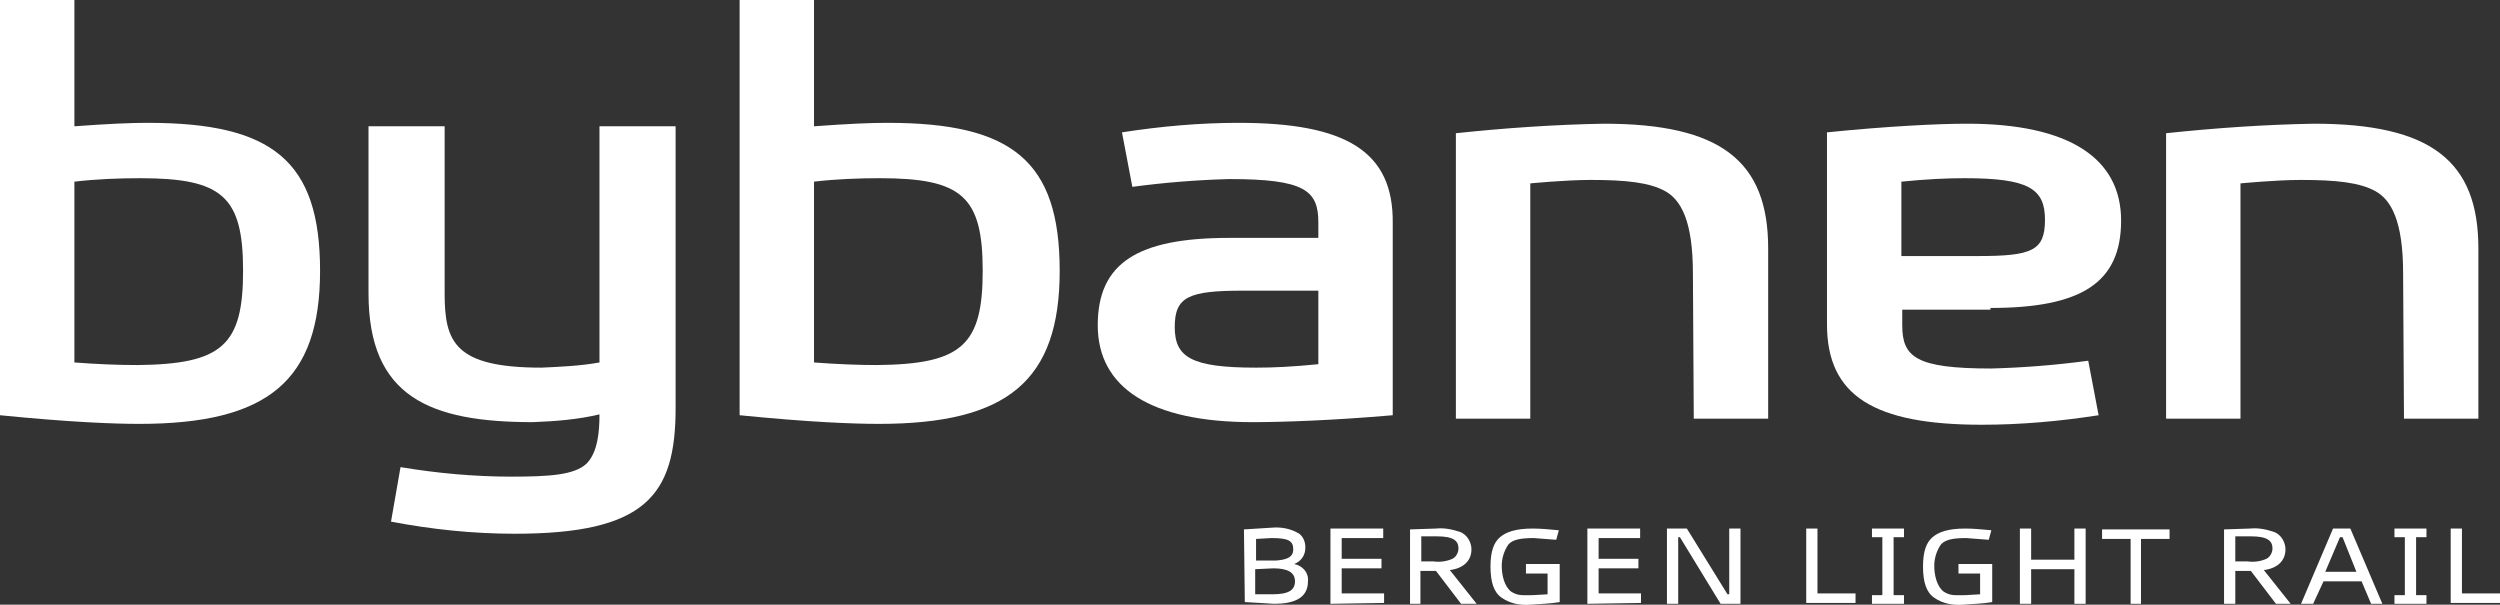
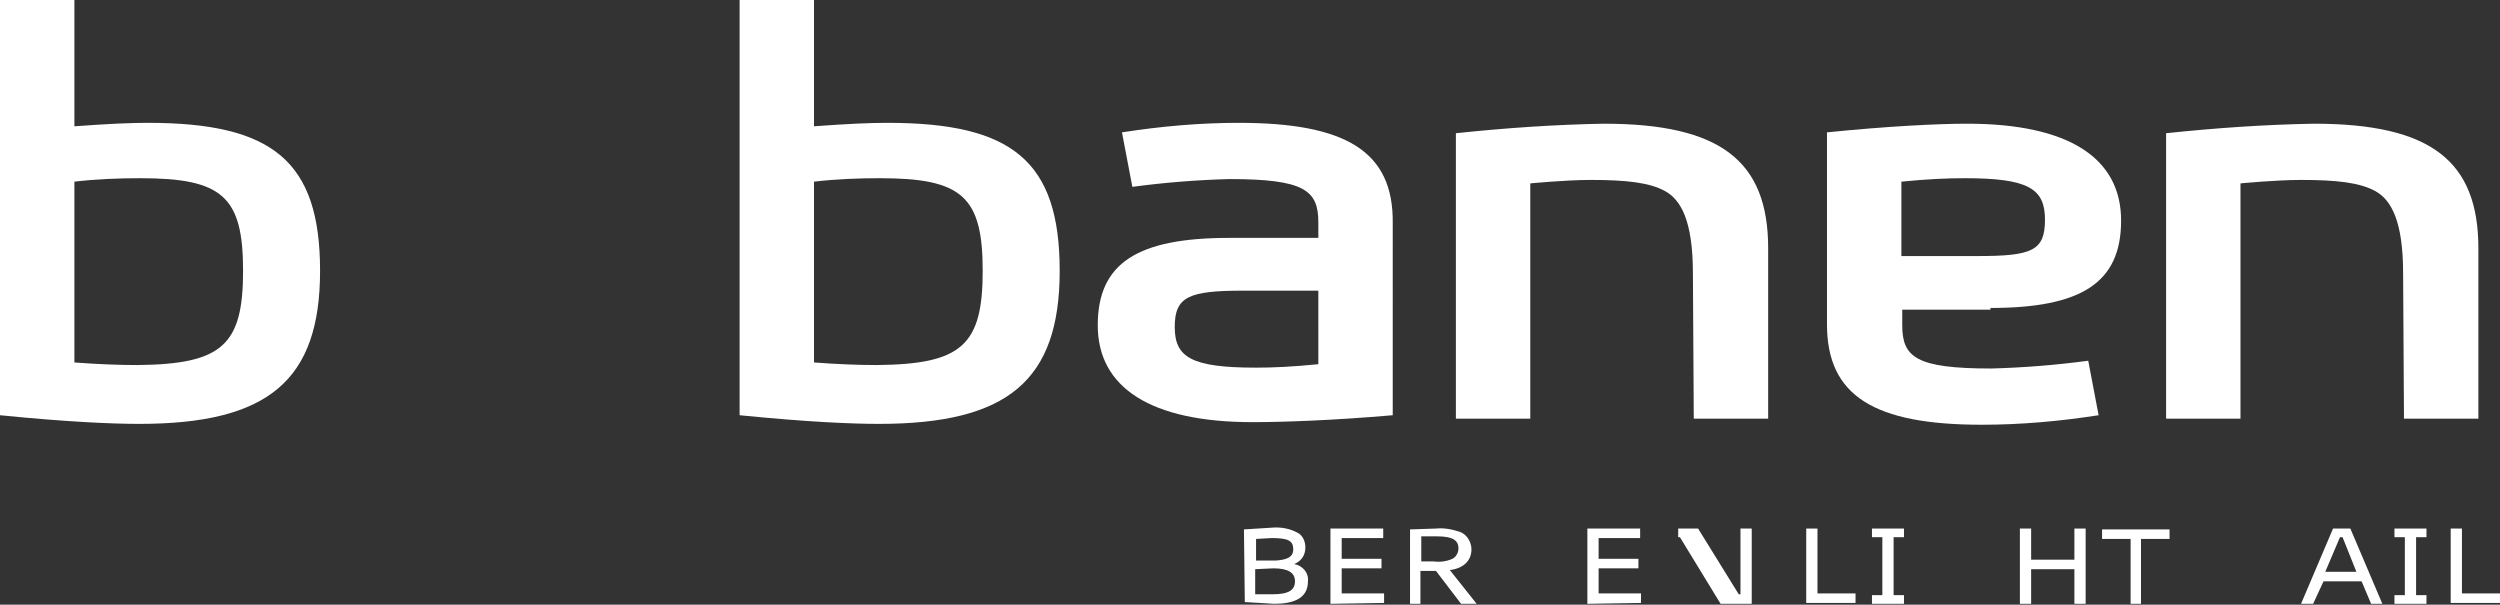
<svg xmlns="http://www.w3.org/2000/svg" version="1.1" id="Layer_1" x="0px" y="0px" viewBox="0 0 289 69.9" style="enable-background:new 0 0 289 69.9;" xml:space="preserve">
  <rect x="0" y="0" width="289" height="69.9" fill="#333333" stroke="none" />
  <style type="text/css">
	.st0{fill:#FFFFFF;}
</style>
  <g id="Hovedlogo_RGB" transform="translate(144.5 34.935)">
    <g id="Group_281" transform="translate(-144.5 -34.935)">
      <path id="Path_49" class="st0" d="M143.8,61.2l3.2-0.2c1.1-0.1,2.2,0.1,3.2,0.7c0.5,0.4,0.7,1,0.7,1.6c0,0.9-0.5,1.6-1.3,1.9    c1,0.2,1.7,1,1.6,2c0,2-1.7,2.6-3.9,2.6l-3.4-0.2L143.8,61.2z M149.5,63.5c0-1-0.6-1.3-2.5-1.3l-1.8,0.1v2.5h2.3    C148.8,64.7,149.5,64.4,149.5,63.5 M145.1,65.8v2.9h2c1.9,0,2.6-0.5,2.6-1.5s-0.8-1.5-2.5-1.5L145.1,65.8z" />
      <path id="Path_50" class="st0" d="M153.8,69.8v-8.7h6.1v1.1h-4.8v2.4h4.6v1.1h-4.6v2.9h4.9v1.1L153.8,69.8z" />
      <path id="Path_51" class="st0" d="M168.9,69.8l-2.9-3.8h-1.8v3.8H163v-8.6l3-0.1c1-0.1,1.9,0.1,2.8,0.4c0.8,0.3,1.3,1.2,1.3,2    c0,1.3-0.9,2.2-2.5,2.4l3.1,3.9L168.9,69.8z M164.3,64.9h1.4c0.8,0.1,1.5,0,2.2-0.3c0.4-0.2,0.7-0.7,0.7-1.2    c0-0.9-0.6-1.4-2.5-1.4h-1.8L164.3,64.9z" />
-       <path id="Path_52" class="st0" d="M176.4,66.3v-1.1h3.9v4.4c-1.1,0.2-2.2,0.2-3.3,0.3c-1.2,0.1-2.4-0.1-3.4-0.8    c-0.9-0.6-1.3-1.8-1.3-3.6c0-1.8,0.4-2.8,1.1-3.4s1.8-1,3.8-1c0.9,0,2,0.1,3,0.2l-0.3,1.1l-2.6-0.2c-1.6,0-2.4,0.2-2.9,0.7    c-0.5,0.7-0.8,1.6-0.8,2.5c0,1.1,0.3,2.4,1.1,3c0.8,0.5,1.3,0.4,2.5,0.4l1.7-0.1v-2.4L176.4,66.3z" />
      <path id="Path_53" class="st0" d="M183.5,69.8v-8.7h6.1v1.1h-4.8v2.4h4.6v1.1h-4.6v2.9h4.9v1.1L183.5,69.8z" />
-       <path id="Path_54" class="st0" d="M198.9,69.8l-4.7-7.7H194v7.7h-1.3v-8.7h2.3l4.7,7.6h0.2v-7.6h1.3v8.7H198.9z" />
+       <path id="Path_54" class="st0" d="M198.9,69.8l-4.7-7.7H194v7.7v-8.7h2.3l4.7,7.6h0.2v-7.6h1.3v8.7H198.9z" />
      <path id="Path_55" class="st0" d="M208.8,69.8v-8.7h1.3v7.5h4.4v1.1H208.8z" />
-       <path id="Path_56" class="st0" d="M226.4,66.3v-1.1h3.9v4.4c-1.1,0.2-2.2,0.2-3.3,0.3c-1.2,0.1-2.4-0.1-3.4-0.8    c-0.9-0.6-1.3-1.8-1.3-3.6c0-1.8,0.4-2.8,1.1-3.4s1.8-1,3.8-1c0.9,0,2,0.1,3,0.2l-0.3,1.1l-2.6-0.2c-1.6,0-2.4,0.2-2.9,0.7    c-0.5,0.7-0.8,1.6-0.8,2.5c0,1.1,0.3,2.4,1.1,3c0.8,0.5,1.3,0.4,2.5,0.4l1.7-0.1v-2.4L226.4,66.3z" />
      <path id="Path_57" class="st0" d="M239.8,69.8v-4h-5v4h-1.3v-8.7h1.3v3.6h5v-3.6h1.3v8.7H239.8z" />
      <path id="Path_58" class="st0" d="M246.3,69.8v-7.5h-3.3v-1.1h7.8v1.1h-3.3v7.5H246.3z" />
-       <path id="Path_59" class="st0" d="M263.1,69.8l-2.9-3.8h-1.8v3.8h-1.3v-8.6l3-0.1c1-0.1,1.9,0.1,2.8,0.4c0.8,0.3,1.3,1.2,1.3,2    c0,1.3-0.9,2.2-2.5,2.4l3.1,3.9L263.1,69.8z M258.4,64.9h1.4c0.8,0.1,1.5,0,2.2-0.3c0.4-0.2,0.7-0.7,0.7-1.2    c0-0.9-0.6-1.4-2.5-1.4h-1.8L258.4,64.9z" />
      <path id="Path_60" class="st0" d="M274.1,69.8l-1.1-2.6h-4.4l-1.2,2.6H266l3.7-8.7h2l3.7,8.7H274.1z M270.8,62.1h-0.3l-1.7,4h3.6    L270.8,62.1z" />
      <path id="Path_61" class="st0" d="M283.3,69.8v-8.7h1.3v7.5h4.4v1.1H283.3z" />
      <path id="Path_62" class="st0" d="M220.1,62.1v-1h-3.7v1h1.2v6.7h-1.2v1h3.7v-1h-1.2v-6.7H220.1z" />
      <path id="Path_63" class="st0" d="M280.5,62.1v-1h-3.7v1h1.2v6.7h-1.2v1h3.7v-1h-1.2v-6.7H280.5z" />
      <path id="Path_64" class="st0" d="M143.2,14.2c-4.5,0-9,0.4-13.5,1.1l1.2,6.3c3.7-0.5,7.5-0.8,11.2-0.9c8.7,0,10.3,1.3,10.3,5v1.8    h-10.3c-10.6,0-15.2,2.9-15.2,10.1s6.1,11.2,17.9,11.2c3.4,0,9.3-0.2,16.2-0.8V25.8C161.1,17.5,155.6,14.2,143.2,14.2 M152.4,42.1    c-3,0.3-5.2,0.4-7.2,0.4c-7.5,0-9.4-1.2-9.4-4.7s1.6-4.2,7.9-4.2h8.7L152.4,42.1z" />
-       <path id="Path_65" class="st0" d="M59.5,61.7c-4.8,0-9.6-0.5-14.3-1.4l1.1-6.3c4.2,0.7,8.5,1.1,12.8,1.1c4.5,0,7.3-0.2,8.7-1.5    c1.3-1.3,1.5-3.7,1.5-5.7c-2.5,0.6-5.1,0.8-7.7,0.9c-11.9,0-19-2.9-19-14.9V14.6h8.8v19.3c0,5.6,1.1,8.6,11.2,8.6    c2.2-0.1,4.5-0.2,6.7-0.6V14.6h8.8v32.6C78.1,57.3,74.6,61.7,59.5,61.7" />
      <path id="Path_66" class="st0" d="M17.1,14.2c-2,0-4.4,0.1-8.5,0.4V0H0v48c8,0.8,13.1,1,16.1,1c14.9,0,20.9-5,20.9-17.7    S31.5,14.2,17.1,14.2 M15.9,42.2c-2.2,0-4.7-0.1-7.3-0.3V21c2.5-0.3,5.2-0.4,7.6-0.4c9.5,0,11.9,2.1,11.9,10.7    S25.7,42.1,15.9,42.2" />
      <path id="Path_67" class="st0" d="M102.6,14.2c-2,0-4.4,0.1-8.5,0.4V0h-8.6v48c8,0.8,13.1,1,16.1,1c14.9,0,20.9-5,20.9-17.7    S117,14.2,102.6,14.2 M101.4,42.2c-2.2,0-4.7-0.1-7.3-0.3V21c2.5-0.3,5.2-0.4,7.6-0.4c9.5,0,11.9,2.1,11.9,10.7    S111.2,42.1,101.4,42.2" />
      <path id="Path_68" class="st0" d="M230.1,35.6c10.5,0,15.1-2.9,15.1-10.1s-6-11.2-17.8-11.2c-3.4,0-9.3,0.3-16.2,1v22.2    c0,8.3,5.5,11.6,17.9,11.6c4.5,0,9-0.4,13.5-1.1l-1.2-6.3c-3.7,0.5-7.5,0.8-11.2,0.9c-8.7,0-10.3-1.3-10.3-5v-1.8H230.1z     M228.6,29.6h-8.8V21c3-0.3,5.3-0.4,7.3-0.4c7.4,0,9.3,1.2,9.3,4.8S234.9,29.6,228.6,29.6" />
      <path id="Path_69" class="st0" d="M195.8,48.4h8.6V28.7c0-10.1-5.5-14.4-19-14.4c-5.7,0.1-11.4,0.5-17.1,1.1v33h8.6V21.2    c0,0,4.1-0.4,7-0.4c4.1,0,6.8,0.3,8.6,1.3s3.2,3.4,3.2,9.5L195.8,48.4z" />
      <path id="Path_70" class="st0" d="M277.9,48.4h8.6V28.7c0-10.1-5.5-14.4-19-14.4c-5.7,0.1-11.4,0.5-17.1,1.1v33h8.6V21.2    c0,0,4.1-0.4,7-0.4c4.1,0,6.8,0.3,8.6,1.3s3.2,3.4,3.2,9.5L277.9,48.4z" />
    </g>
  </g>
</svg>